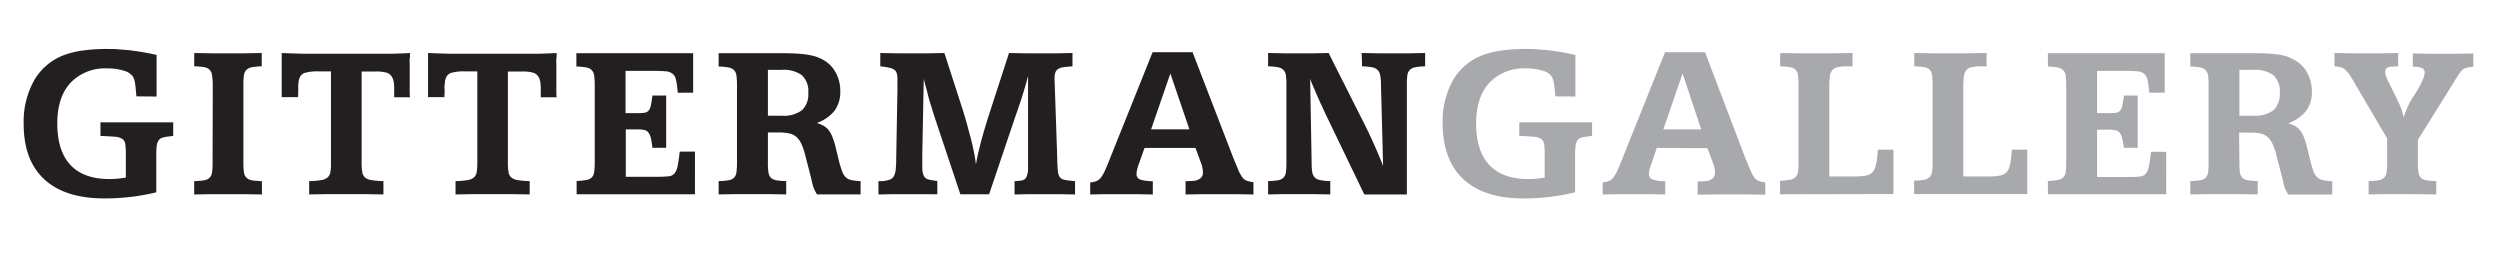
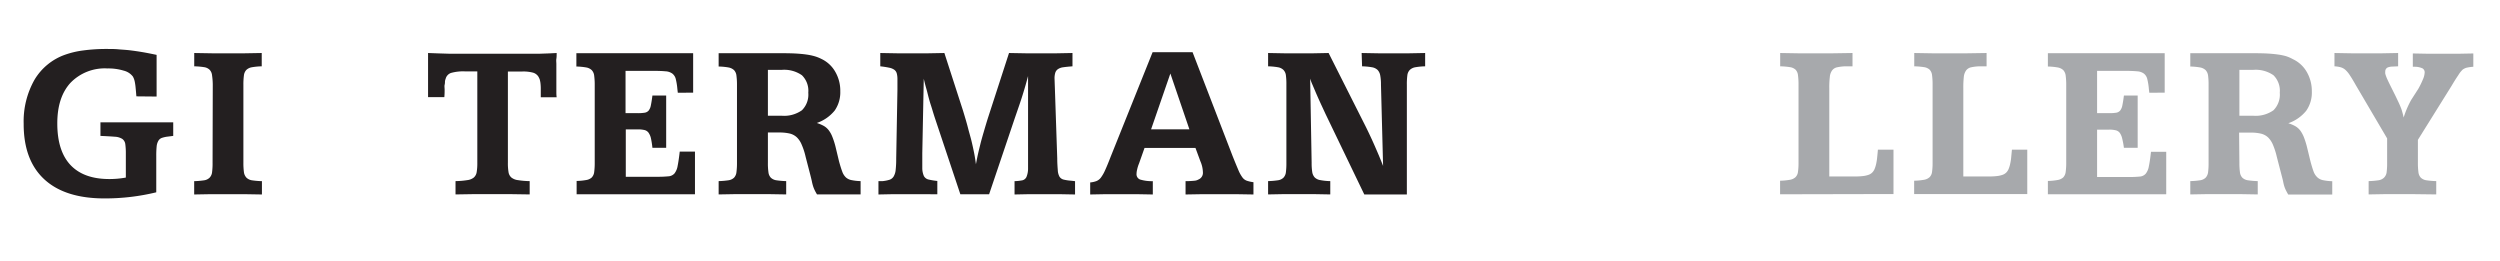
<svg xmlns="http://www.w3.org/2000/svg" id="Layer_1" data-name="Layer 1" viewBox="0 0 507 53">
  <defs>
    <style>.cls-1{fill:#231f20;}.cls-2{fill:#a7a9ac;}</style>
  </defs>
  <title>Header_w artboards converted to outline</title>
  <path class="cls-1" d="M27.66,19.54c-.06-.66-.1-1.22-.15-1.67a10.72,10.72,0,0,0-.15-1.14,4,4,0,0,0-.19-.73,3.75,3.75,0,0,0-.23-.49,3.36,3.36,0,0,0-1.84-1.18,10.66,10.66,0,0,0-3.3-.45,9.67,9.67,0,0,0-7.5,2.91c-1.79,1.95-2.68,4.69-2.68,8.24q0,5.58,2.67,8.43c1.79,1.9,4.41,2.85,7.89,2.85a18.44,18.44,0,0,0,3.34-.3V31.16a13.44,13.44,0,0,0-.11-1.93,1.54,1.54,0,0,0-.6-1.05,3.08,3.08,0,0,0-1.52-.45c-.69-.06-1.66-.11-2.92-.17V24.81c.72,0,1.32,0,1.82,0l1.48,0H31.5l1.63,0q.84,0,2,0v2.75l-1,.13a5.76,5.76,0,0,0-1.26.26,1.32,1.32,0,0,0-.75.6,2.74,2.74,0,0,0-.35,1.13,18.35,18.35,0,0,0-.08,1.87V39a43.89,43.89,0,0,1-10.51,1.24q-8,0-12.2-3.88T4.8,25.07A17.08,17.08,0,0,1,7,16.17a11.76,11.76,0,0,1,6.22-5.08,17.65,17.65,0,0,1,3.66-.86,34.8,34.8,0,0,1,4.74-.3c.83,0,1.62,0,2.36.07s1.5.1,2.27.19,1.61.21,2.51.36,1.91.35,3,.58c0,.58,0,1,0,1.4s0,.68,0,1v3.33c0,.3,0,.65,0,1.07s0,1,0,1.65Z" />
  <path class="cls-1" d="M43.15,17.18A14,14,0,0,0,43,15.25a1.86,1.86,0,0,0-.5-1.11,2,2,0,0,0-1.11-.52,14.83,14.83,0,0,0-2-.17v-2.7l3.59.06c.84,0,1.48,0,1.9,0h2.83c.46,0,1.1,0,1.93,0l3.44-.06v2.7a12.94,12.94,0,0,0-2,.19,2.14,2.14,0,0,0-1.12.54,1.94,1.94,0,0,0-.49,1.09,13.52,13.52,0,0,0-.11,1.91V33a14,14,0,0,0,.11,1.93A2,2,0,0,0,50,36.05a2.06,2.06,0,0,0,1.12.52,16.65,16.65,0,0,0,2,.17v2.7l-3.59-.06-1.9,0h-2.9l-2,0-3.35.06v-2.7a16.65,16.65,0,0,0,2-.17,2,2,0,0,0,1.11-.52A1.88,1.88,0,0,0,43,35a13.86,13.86,0,0,0,.11-2Z" />
-   <path class="cls-1" d="M73.34,33a10.81,10.81,0,0,0,.13,1.91A1.79,1.79,0,0,0,74.05,36a2.6,2.6,0,0,0,1.33.53,16.3,16.3,0,0,0,2.38.2v2.7l-4-.06-2.1,0H68.58l-2.17,0-3.71.06v-2.7a16.3,16.3,0,0,0,2.38-.2A2.6,2.6,0,0,0,66.41,36,1.79,1.79,0,0,0,67,34.92,10.81,10.81,0,0,0,67.12,33V14.48H64.68a9.1,9.1,0,0,0-2.92.32A1.74,1.74,0,0,0,60.69,16a2.19,2.19,0,0,0-.13.49c0,.19-.05.43-.07.71s0,.63,0,1,0,.9-.06,1.5H57.13c0-.54,0-1,0-1.35s0-.67,0-.94V13.73c0-.33,0-.72,0-1.18s0-1.06,0-1.8l2.14.08,2.3.07,2.16,0,1.8,0H75.78l1.81,0,2,0,2-.07,1.56-.08c0,.43,0,.82-.06,1.18s0,.7,0,1.05v4.61c0,.33,0,.66,0,1s0,.71.06,1.14H79.94c0-.8,0-1.43,0-1.89a9.68,9.68,0,0,0-.08-1.11,5.43,5.43,0,0,0-.15-.67,5,5,0,0,0-.26-.53,1.91,1.91,0,0,0-1.09-.8,7.76,7.76,0,0,0-2.13-.23H73.34Z" />
  <path class="cls-1" d="M103,33a10.81,10.81,0,0,0,.13,1.91,1.79,1.79,0,0,0,.58,1.09,2.6,2.6,0,0,0,1.33.53,16.16,16.16,0,0,0,2.38.2v2.7l-4-.06-2.1,0H98.26l-2.17,0-3.71.06v-2.7a16.3,16.3,0,0,0,2.38-.2A2.6,2.6,0,0,0,96.09,36a1.84,1.84,0,0,0,.58-1.09A10.81,10.81,0,0,0,96.8,33V14.48H94.35a9.07,9.07,0,0,0-2.91.32A1.71,1.71,0,0,0,90.37,16a2.19,2.19,0,0,0-.13.49c0,.19,0,.43-.07.71s0,.63,0,1,0,.9-.06,1.5H86.81c0-.54,0-1,0-1.35s0-.67,0-.94V13.73c0-.33,0-.72,0-1.18s0-1.06,0-1.8l2.14.08,2.3.07,2.16,0,1.8,0h10.25l1.8,0,2.06,0,2-.07,1.57-.08c0,.43,0,.82-.06,1.18s0,.7,0,1.05v4.61c0,.33,0,.66,0,1s0,.71.06,1.14h-3.22c0-.8,0-1.43,0-1.89a9.68,9.68,0,0,0-.08-1.11,5.43,5.43,0,0,0-.15-.67,5,5,0,0,0-.26-.53,1.93,1.93,0,0,0-1.1-.8,7.68,7.68,0,0,0-2.12-.23H103Z" />
  <path class="cls-1" d="M137.46,18.81l-.09-.77a12.79,12.79,0,0,0-.32-2,2,2,0,0,0-.69-1.11,2.59,2.59,0,0,0-1.41-.47q-.93-.09-2.55-.09h-5.54v8.58h2.45a8.56,8.56,0,0,0,1.41-.09,1.34,1.34,0,0,0,.82-.43,2.34,2.34,0,0,0,.45-1.05c.1-.47.21-1.13.32-2h2.79c0,.63,0,1.15,0,1.56s0,.8,0,1.14v4.57c0,.38,0,.83,0,1.33s0,1.15,0,2h-2.79A16.59,16.59,0,0,0,132,28a3.17,3.17,0,0,0-.5-1.12,1.44,1.44,0,0,0-.81-.51,5.47,5.47,0,0,0-1.33-.13h-2.45v9.61h6.35a21.92,21.92,0,0,0,2.27-.09,1.8,1.8,0,0,0,1.25-.58,3.37,3.37,0,0,0,.64-1.52c.14-.69.29-1.66.43-2.92h3.09c0,.52,0,.95,0,1.29s0,.66,0,.94V37c0,.3,0,.63,0,1s0,.83,0,1.4h-24V36.7a12.73,12.73,0,0,0,2-.2A2.14,2.14,0,0,0,120,36a1.91,1.91,0,0,0,.5-1.1,13.86,13.86,0,0,0,.11-1.95V17.27a14,14,0,0,0-.11-1.93,1.91,1.91,0,0,0-.5-1.12,2.15,2.15,0,0,0-1.11-.54,12.94,12.94,0,0,0-2-.19v-2.7h23.68v8Z" />
  <path class="cls-1" d="M155.73,33a12.61,12.61,0,0,0,.11,1.93,1.91,1.91,0,0,0,.49,1.11,2.06,2.06,0,0,0,1.11.52,16.65,16.65,0,0,0,2,.17v2.7l-3.56-.06-1.89,0H151.1l-2,0-3.36.06v-2.7a16.27,16.27,0,0,0,2-.17,2.06,2.06,0,0,0,1.12-.52,1.91,1.91,0,0,0,.49-1.11,14,14,0,0,0,.11-1.93V17.27a14,14,0,0,0-.11-1.93,1.91,1.91,0,0,0-.49-1.12,2.22,2.22,0,0,0-1.12-.54,12.66,12.66,0,0,0-2-.19v-2.7h12.74q1.62,0,2.85.06c.81.05,1.53.11,2.14.2a12.14,12.14,0,0,1,1.68.34,8,8,0,0,1,1.43.56,6.33,6.33,0,0,1,2.83,2.64,7.63,7.63,0,0,1,1,3.92,6.46,6.46,0,0,1-1.13,3.9,8,8,0,0,1-3.63,2.53,7.87,7.87,0,0,1,1.42.6,3.39,3.39,0,0,1,1,.88,5.37,5.37,0,0,1,.73,1.33,15,15,0,0,1,.63,1.95l.72,3c.23.85.45,1.55.65,2.08a3,3,0,0,0,.75,1.2,2.37,2.37,0,0,0,1.16.55,10.16,10.16,0,0,0,1.82.2v2.7l-2,0c-.58,0-1.08,0-1.5,0H169.2c-.43,0-.93,0-1.51,0l-2,0c-.2-.34-.36-.63-.47-.86a7,7,0,0,1-.3-.73,9.62,9.62,0,0,1-.26-1c-.08-.39-.21-.91-.38-1.57l-.9-3.47a13.54,13.54,0,0,0-.78-2.42,4.46,4.46,0,0,0-1-1.53,3.23,3.23,0,0,0-1.45-.77,9.1,9.1,0,0,0-2.11-.21h-2.31Zm2.79-9.53a6.22,6.22,0,0,0,4.11-1.11,4.46,4.46,0,0,0,1.29-3.56,4.4,4.4,0,0,0-1.29-3.54,6.28,6.28,0,0,0-4.11-1.09h-2.79v9.3Z" />
  <path class="cls-1" d="M189.65,24.09c-.23-.69-.4-1.25-.53-1.68s-.25-.82-.37-1.18-.22-.71-.32-1.07-.22-.82-.36-1.39-.28-1-.39-1.42-.23-.91-.34-1.37l-.3,15.1c0,1.31,0,2.33,0,3a4.09,4.09,0,0,0,.32,1.61,1.42,1.42,0,0,0,.92.71,14.31,14.31,0,0,0,1.81.3v2.7L187,39.38l-1.67,0h-2.47l-1.71,0-3,.06v-2.7l.77,0a7.28,7.28,0,0,0,1.46-.28,1.58,1.58,0,0,0,.85-.67,3.21,3.21,0,0,0,.41-1.33,19.33,19.33,0,0,0,.11-2.27L182,18.21l0-2.1a4.43,4.43,0,0,0-.13-1.2,1.36,1.36,0,0,0-.49-.75,2.7,2.7,0,0,0-1.05-.43,17.22,17.22,0,0,0-1.81-.28v-2.7l3.39.06c.8,0,1.41,0,1.83,0h2.72c.43,0,1,0,1.82,0l3.24-.06,3.77,11.66c.4,1.32.75,2.47,1,3.46s.53,1.89.73,2.72.37,1.62.52,2.36.27,1.53.38,2.36c.15-.8.29-1.51.43-2.13s.3-1.26.47-1.95.39-1.47.65-2.36.58-2,1-3.3l4.16-12.82,3.37.06c.79,0,1.38,0,1.78,0h2.68c.45,0,1.06,0,1.85,0l3.19-.06v2.7c-.77.06-1.39.12-1.86.19a2.44,2.44,0,0,0-1.1.39,1.39,1.39,0,0,0-.53.73,3.81,3.81,0,0,0-.15,1.18l.08,2.27.47,13.94c0,1,.07,1.79.11,2.36a3,3,0,0,0,.34,1.31,1.38,1.38,0,0,0,.84.6,8.77,8.77,0,0,0,1.54.23l.78.09v2.7l-3.24-.06-1.72,0h-2.55l-1.76,0-3,.06v-2.7a10,10,0,0,0,1.58-.17,1.23,1.23,0,0,0,.84-.69,4.4,4.4,0,0,0,.32-1.74c0-.78,0-1.89,0-3.32V15.42c-.2.75-.38,1.42-.55,2s-.36,1.22-.56,1.86-.43,1.35-.69,2.1-.57,1.67-.94,2.73L200.59,39.4h-5.83Z" />
  <path class="cls-1" d="M232.11,30,231,33.14a7.17,7.17,0,0,0-.38,1.2,3.94,3.94,0,0,0-.13.9,1.14,1.14,0,0,0,.7,1.16,8.16,8.16,0,0,0,2.6.34v2.7l-3.32-.06-1.78,0h-2.62l-1.82,0-3.16.06V37a4.71,4.71,0,0,0,1.27-.28,2.17,2.17,0,0,0,.9-.7,7.81,7.81,0,0,0,.86-1.51c.3-.65.68-1.57,1.13-2.74l8.5-21.19h8.1L250,31.72c.48,1.2.87,2.13,1.15,2.79a7,7,0,0,0,.82,1.48,1.89,1.89,0,0,0,.88.66,6.91,6.91,0,0,0,1.35.3v2.49l-3.6-.06-1.93,0H245.8l-1.93,0-3.44.06v-2.7c.89,0,1.49-.06,1.81-.09a1.88,1.88,0,0,0,.81-.25,1.45,1.45,0,0,0,.9-1.46,6,6,0,0,0-.51-2.23l-1-2.71Zm5.24-15.09-3.91,11.32h7.77Z" />
  <path class="cls-1" d="M276.68,39.44l-7.85-16.3c-.46-1-.85-1.82-1.18-2.55s-.62-1.38-.86-1.95l-.64-1.5a10.15,10.15,0,0,1-.45-1.2L266,33a11.9,11.9,0,0,0,.12,1.88,2.06,2.06,0,0,0,.52,1.12,2.1,2.1,0,0,0,1.14.53,11.69,11.69,0,0,0,2,.2l0,2.7-3.3-.06-1.76,0h-2.61l-1.81,0-3.13.06v-2.7a16.65,16.65,0,0,0,2-.17,2,2,0,0,0,1.11-.52,1.91,1.91,0,0,0,.5-1.11,14.3,14.3,0,0,0,.1-1.93V17.18a13.78,13.78,0,0,0-.1-1.91,1.88,1.88,0,0,0-.5-1.09,2.07,2.07,0,0,0-1.11-.54,12.94,12.94,0,0,0-2-.19v-2.7l3.24.06c.76,0,1.33,0,1.72,0h2.53c.41,0,1,0,1.73,0l3.05-.06,7.59,15.05q1.08,2.19,2,4.33c.63,1.43,1.11,2.61,1.46,3.52l-.43-16.47a9.74,9.74,0,0,0-.15-1.89,2.15,2.15,0,0,0-.54-1.11,2.17,2.17,0,0,0-1.14-.54,13,13,0,0,0-2-.19l-.09-2.7,3.37.06c.79,0,1.38,0,1.78,0H284c.43,0,1,0,1.82,0l3.2-.06v2.7a12.94,12.94,0,0,0-2,.19,2.11,2.11,0,0,0-1.11.54,1.88,1.88,0,0,0-.5,1.09,13.78,13.78,0,0,0-.1,1.91V39.44Z" />
-   <path class="cls-2" d="M315.4,19.54c0-.66-.1-1.22-.15-1.67a10.72,10.72,0,0,0-.15-1.14,4,4,0,0,0-.19-.73,3.75,3.75,0,0,0-.23-.49,3.36,3.36,0,0,0-1.84-1.18,10.66,10.66,0,0,0-3.3-.45,9.67,9.67,0,0,0-7.5,2.91c-1.79,1.95-2.68,4.69-2.68,8.24q0,5.58,2.68,8.43t7.88,2.85a18.36,18.36,0,0,0,3.34-.3V31.16a13.44,13.44,0,0,0-.11-1.93,1.54,1.54,0,0,0-.6-1.05,3,3,0,0,0-1.52-.45c-.69-.06-1.66-.11-2.92-.17V24.81q1.08,0,1.83,0l1.48,0h7.82l1.63,0q.84,0,2,0v2.75l-1,.13a5.76,5.76,0,0,0-1.26.26,1.32,1.32,0,0,0-.75.6,2.9,2.9,0,0,0-.35,1.13,18.35,18.35,0,0,0-.08,1.87V39A43.89,43.89,0,0,1,309,40.25q-8,0-12.2-3.88t-4.23-11.3a17.08,17.08,0,0,1,2.15-8.9,11.76,11.76,0,0,1,6.22-5.08,17.6,17.6,0,0,1,3.67-.86,34.54,34.54,0,0,1,4.73-.3c.83,0,1.62,0,2.36.07s1.5.1,2.28.19,1.6.21,2.51.36,1.9.35,3,.58c0,.58,0,1,0,1.4s0,.68,0,1v3.33c0,.3,0,.65,0,1.07s0,1,0,1.65Z" />
-   <path class="cls-2" d="M336,30l-1.07,3.14a8.33,8.33,0,0,0-.39,1.2,3.94,3.94,0,0,0-.13.9,1.15,1.15,0,0,0,.71,1.16,8.09,8.09,0,0,0,2.59.34v2.7l-3.32-.06-1.78,0h-2.62l-1.82,0-3.15.06V37a4.63,4.63,0,0,0,1.26-.28,2.17,2.17,0,0,0,.9-.7,7.32,7.32,0,0,0,.86-1.51c.3-.65.68-1.57,1.14-2.74l8.49-21.19h8.11l8.06,21.19c.49,1.2.87,2.13,1.16,2.79a7.08,7.08,0,0,0,.81,1.48,1.89,1.89,0,0,0,.88.66A6.91,6.91,0,0,0,358,37v2.49l-3.6-.06-1.93,0h-2.83l-1.93,0-3.43.06v-2.7q1.34,0,1.8-.09a1.93,1.93,0,0,0,.82-.25,1.45,1.45,0,0,0,.9-1.46,6,6,0,0,0-.52-2.23l-1-2.71Zm5.23-15.09-3.9,11.32H345Z" />
  <path class="cls-2" d="M384,30.35c0,.91,0,1.66,0,2.25v3.94c0,.32,0,.7,0,1.12s0,1,0,1.69L361,39.4V36.65a13,13,0,0,0,2-.19,2.17,2.17,0,0,0,1.14-.54,1.81,1.81,0,0,0,.49-1.07,12.86,12.86,0,0,0,.11-1.88V17.17a13.89,13.89,0,0,0-.11-1.92,1.91,1.91,0,0,0-.49-1.12,2.13,2.13,0,0,0-1.12-.51,14.51,14.51,0,0,0-2-.17v-2.7l3.6.06c.86,0,1.5,0,1.93,0h3c.52,0,1.25,0,2.21,0l3.93-.06v2.7l-1.38,0a8.8,8.8,0,0,0-1.75.2,1.68,1.68,0,0,0-1,.62,2.61,2.61,0,0,0-.47,1.33,17.43,17.43,0,0,0-.11,2.28V35.79h4.63c.77,0,1.42,0,1.93-.06a5.21,5.21,0,0,0,1.29-.24,2.09,2.09,0,0,0,.81-.45,2.31,2.31,0,0,0,.52-.75q.12-.3.21-.6a6.17,6.17,0,0,0,.17-.73,9.39,9.39,0,0,0,.15-1.05q.07-.61.15-1.56Z" />
  <path class="cls-2" d="M411.13,30.35c0,.91,0,1.66,0,2.25v3.94c0,.32,0,.7,0,1.12s0,1,0,1.69l-22.94,0V36.65a13,13,0,0,0,2-.19,2.17,2.17,0,0,0,1.14-.54,1.81,1.81,0,0,0,.49-1.07,12.86,12.86,0,0,0,.11-1.88V17.17a13.89,13.89,0,0,0-.11-1.92,1.91,1.91,0,0,0-.49-1.12,2.13,2.13,0,0,0-1.12-.51,14.66,14.66,0,0,0-2-.17v-2.7l3.6.06c.86,0,1.5,0,1.93,0h3c.52,0,1.25,0,2.21,0l3.93-.06v2.7l-1.38,0a9,9,0,0,0-1.76.2,1.69,1.69,0,0,0-1,.62,2.71,2.71,0,0,0-.48,1.33,19.76,19.76,0,0,0-.1,2.28V35.79h4.63c.77,0,1.41,0,1.93-.06a5.3,5.3,0,0,0,1.29-.24,2.09,2.09,0,0,0,.81-.45,2.31,2.31,0,0,0,.52-.75q.12-.3.21-.6c.06-.2.11-.44.17-.73a9.39,9.39,0,0,0,.15-1.05l.15-1.56Z" />
  <path class="cls-2" d="M435.88,18.81l-.09-.77a12.79,12.79,0,0,0-.32-2,2,2,0,0,0-.68-1.11,2.59,2.59,0,0,0-1.42-.47q-.92-.09-2.55-.09h-5.53v8.58h2.44a8.78,8.78,0,0,0,1.42-.09,1.34,1.34,0,0,0,.81-.43,2.34,2.34,0,0,0,.45-1.05c.1-.47.21-1.13.32-2h2.79c0,.63,0,1.15,0,1.56s0,.8,0,1.14v4.57c0,.38,0,.83,0,1.33s0,1.15,0,2h-2.79a16.59,16.59,0,0,0-.36-1.93,3.18,3.18,0,0,0-.49-1.12,1.46,1.46,0,0,0-.82-.51,5.42,5.42,0,0,0-1.33-.13h-2.44v9.61h6.34a22.13,22.13,0,0,0,2.28-.09,1.78,1.78,0,0,0,1.24-.58,3.27,3.27,0,0,0,.64-1.52c.15-.69.29-1.66.43-2.92h3.09c0,.52,0,.95,0,1.29s0,.66,0,.94V37c0,.3,0,.63,0,1s0,.83,0,1.4h-24V36.7a12.59,12.59,0,0,0,2-.2,2.22,2.22,0,0,0,1.12-.53,2,2,0,0,0,.49-1.1,13.86,13.86,0,0,0,.11-1.95V17.27a14,14,0,0,0-.11-1.93,2,2,0,0,0-.49-1.12,2.22,2.22,0,0,0-1.12-.54,12.79,12.79,0,0,0-2-.19v-2.7H439v8Z" />
  <path class="cls-2" d="M454.15,33a14,14,0,0,0,.11,1.93,1.91,1.91,0,0,0,.49,1.11,2.06,2.06,0,0,0,1.12.52,16.27,16.27,0,0,0,2,.17v2.7l-3.56-.06-1.88,0h-2.92l-1.95,0-3.37.06v-2.7a16.65,16.65,0,0,0,2-.17,2.06,2.06,0,0,0,1.11-.52,2,2,0,0,0,.5-1.11,14.3,14.3,0,0,0,.1-1.93V17.27a14.2,14.2,0,0,0-.1-1.93,2,2,0,0,0-.5-1.12,2.23,2.23,0,0,0-1.11-.54,12.94,12.94,0,0,0-2-.19v-2.7h12.74q1.63,0,2.85.06c.82.05,1.53.11,2.15.2a12,12,0,0,1,1.67.34A7.72,7.72,0,0,1,465,12a6.35,6.35,0,0,1,2.84,2.64,7.73,7.73,0,0,1,1,3.92,6.39,6.39,0,0,1-1.14,3.9,8,8,0,0,1-3.63,2.53,7.58,7.58,0,0,1,1.42.6,3.43,3.43,0,0,1,1,.88,6.11,6.11,0,0,1,.73,1.33,16.87,16.87,0,0,1,.62,1.95l.73,3c.23.85.44,1.55.64,2.08A3,3,0,0,0,470,36a2.37,2.37,0,0,0,1.16.55,10.16,10.16,0,0,0,1.82.2v2.7l-2,0c-.57,0-1.07,0-1.5,0h-1.93c-.43,0-.93,0-1.5,0l-2,0c-.2-.34-.35-.63-.47-.86a7,7,0,0,1-.3-.73c-.08-.25-.17-.58-.25-1s-.22-.91-.39-1.57l-.9-3.47a14.47,14.47,0,0,0-.77-2.42,4.6,4.6,0,0,0-1-1.53,3.26,3.26,0,0,0-1.46-.77,9,9,0,0,0-2.1-.21h-2.32Zm2.79-9.53a6.25,6.25,0,0,0,4.12-1.11,4.49,4.49,0,0,0,1.28-3.56,4.43,4.43,0,0,0-1.28-3.54,6.31,6.31,0,0,0-4.12-1.09h-2.79v9.3Z" />
  <path class="cls-2" d="M490.35,33a14,14,0,0,0,.11,1.93,1.91,1.91,0,0,0,.49,1.11,2.06,2.06,0,0,0,1.12.52,16.27,16.27,0,0,0,2,.17v2.7l-4.87-.06-1.95,0h-1.48l-2,0-3.41.06v-2.7a16.65,16.65,0,0,0,2-.17,2.06,2.06,0,0,0,1.11-.52A1.88,1.88,0,0,0,484,35a13.86,13.86,0,0,0,.11-2V28.07l-6.35-10.8c-.45-.8-.84-1.45-1.16-1.93a5.47,5.47,0,0,0-.92-1.14,2.49,2.49,0,0,0-1-.56,5.79,5.79,0,0,0-1.25-.19v-2.7l3.39.06c.8,0,1.41,0,1.83,0h2.63c.43,0,1,0,1.83,0l3.23-.06v2.7l-1.35.06a2.59,2.59,0,0,0-.58.11.87.87,0,0,0-.68.9,1.84,1.84,0,0,0,0,.41,4.87,4.87,0,0,0,.15.49c.07.2.17.45.3.73s.31.66.54,1.12l1.11,2.23.67,1.41c.18.4.33.76.45,1.07s.2.62.28.9.15.6.23.95c.23-.72.47-1.35.71-1.91a17.68,17.68,0,0,1,.84-1.69L490.44,18a16.72,16.72,0,0,0,.94-1.93,3.83,3.83,0,0,0,.34-1.33.93.93,0,0,0-.41-.86,3.68,3.68,0,0,0-1.52-.34l-.47,0v-2.7l3.17.06c.75,0,1.31,0,1.7,0h2.59c.4,0,1,0,1.74,0l3.07-.06v2.7a8.4,8.4,0,0,0-1.44.21,2.68,2.68,0,0,0-.75.39c-.11.11-.24.26-.39.43a6,6,0,0,0-.47.68c-.43.63-.87,1.33-1.33,2.11l-6.86,11Z" />
</svg>